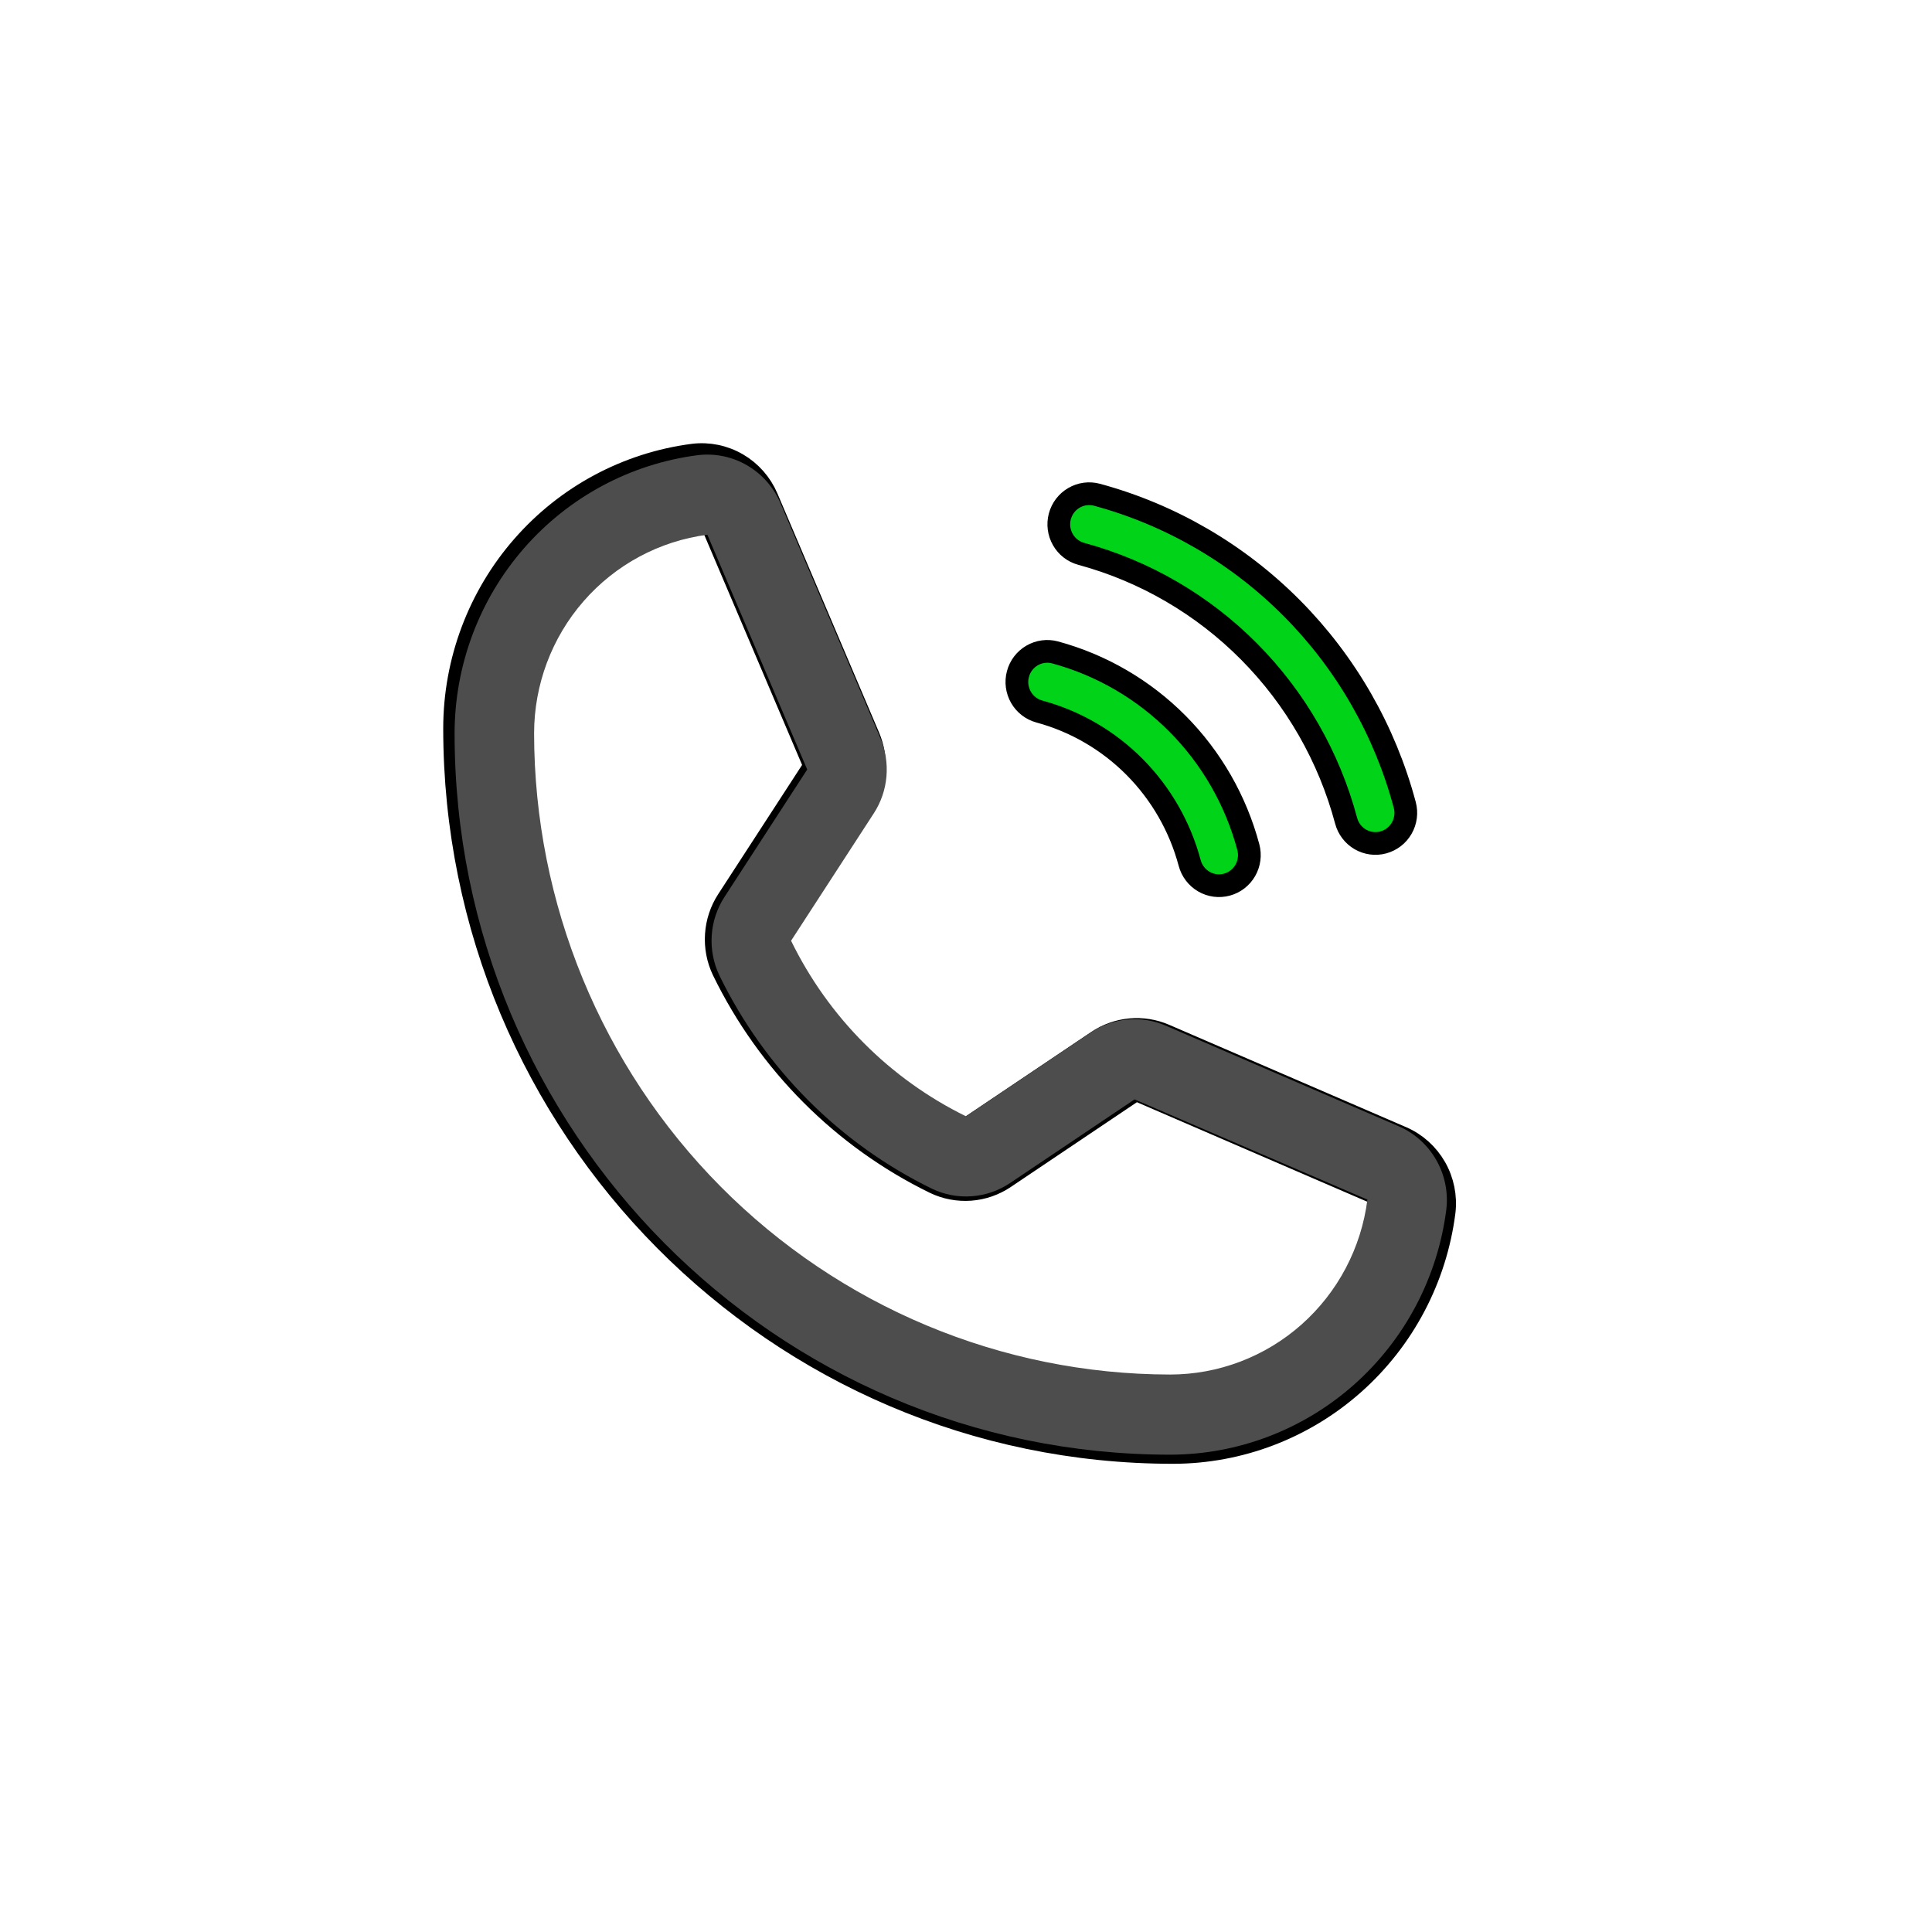
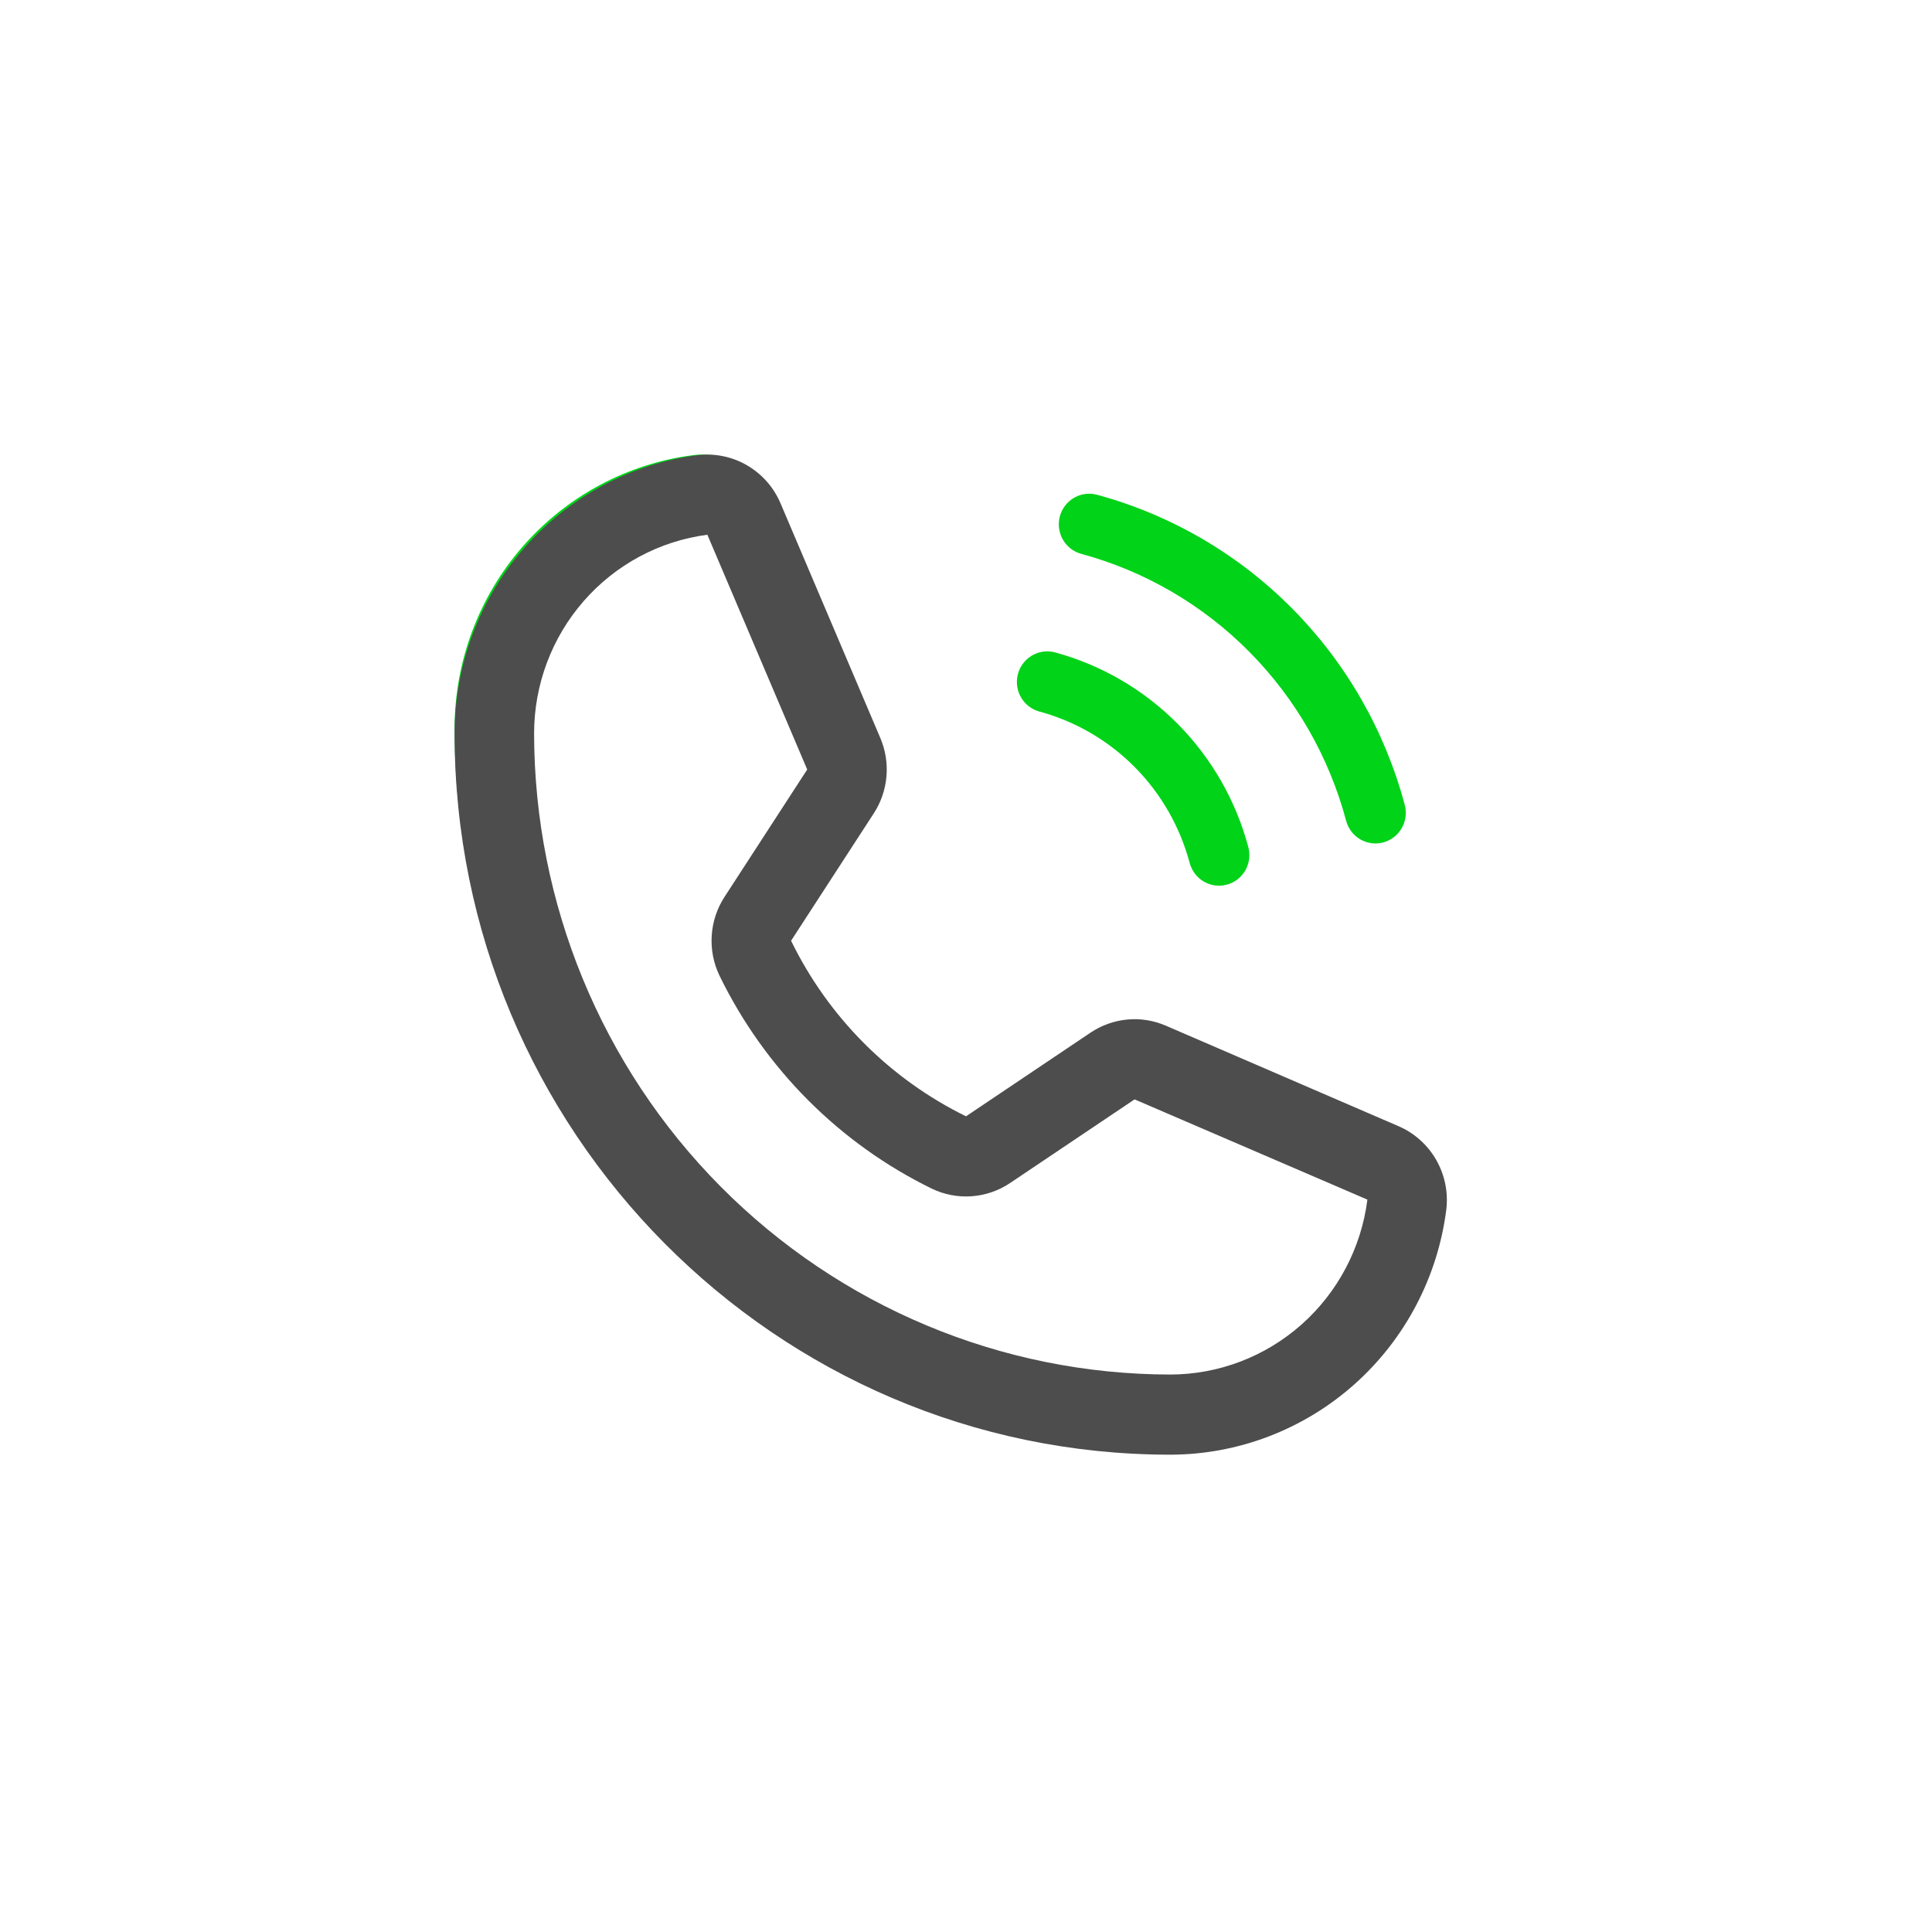
<svg xmlns="http://www.w3.org/2000/svg" width="85" height="85" viewBox="0 0 85 85" fill="none">
  <path d="M46.628 22.72C46.72 22.375 46.943 22.081 47.25 21.903C47.556 21.724 47.921 21.675 48.263 21.767C51.509 22.647 54.468 24.37 56.845 26.766C59.221 29.161 60.932 32.144 61.804 35.415C61.85 35.586 61.861 35.764 61.838 35.939C61.815 36.114 61.758 36.283 61.67 36.436C61.582 36.589 61.466 36.724 61.326 36.831C61.187 36.938 61.028 37.017 60.859 37.063C60.689 37.109 60.513 37.12 60.339 37.097C60.165 37.074 59.997 37.016 59.845 36.928C59.694 36.839 59.56 36.721 59.454 36.581C59.347 36.441 59.269 36.281 59.224 36.11C58.473 33.295 57.001 30.73 54.957 28.669C52.912 26.608 50.366 25.125 47.574 24.368C47.231 24.276 46.939 24.051 46.762 23.741C46.585 23.432 46.536 23.065 46.628 22.72ZM45.73 31.305C47.314 31.734 48.759 32.576 49.92 33.745C51.08 34.915 51.915 36.371 52.341 37.968C52.433 38.313 52.657 38.607 52.963 38.786C53.27 38.965 53.634 39.013 53.976 38.921C54.319 38.829 54.61 38.604 54.788 38.295C54.965 37.986 55.013 37.618 54.922 37.273C54.374 35.219 53.3 33.346 51.808 31.842C50.315 30.338 48.457 29.256 46.419 28.703C46.077 28.611 45.712 28.66 45.406 28.839C45.099 29.017 44.875 29.312 44.784 29.657C44.692 30.002 44.741 30.369 44.918 30.678C45.095 30.987 45.387 31.212 45.73 31.305ZM63.535 53.318C63.162 56.24 61.746 58.927 59.551 60.874C57.357 62.822 54.534 63.898 51.61 63.901C34.18 63.901 20 49.609 20 32.042C20.003 29.095 21.07 26.25 23.003 24.038C24.935 21.826 27.6 20.398 30.5 20.023C31.17 19.941 31.848 20.081 32.432 20.42C33.016 20.759 33.476 21.28 33.742 21.904L38.215 32.422C38.418 32.898 38.501 33.417 38.456 33.933C38.411 34.449 38.24 34.946 37.958 35.379L34.255 41.082C34.213 41.144 34.187 41.215 34.181 41.289C34.174 41.363 34.187 41.438 34.217 41.506C35.936 45.039 38.778 47.891 42.291 49.606C42.359 49.637 42.433 49.649 42.507 49.642C42.581 49.635 42.651 49.609 42.712 49.566L48.285 45.82C48.716 45.529 49.212 45.352 49.729 45.304C50.245 45.256 50.765 45.34 51.242 45.547L61.668 50.05C62.288 50.318 62.804 50.782 63.141 51.371C63.477 51.96 63.616 52.643 63.535 53.318ZM60.885 52.98C60.895 52.885 60.874 52.789 60.825 52.707C60.777 52.625 60.703 52.561 60.615 52.525L50.19 48.021C50.121 47.992 50.047 47.98 49.973 47.987C49.9 47.993 49.829 48.019 49.767 48.06L44.194 51.806C43.747 52.108 43.229 52.287 42.692 52.327C42.154 52.366 41.616 52.264 41.13 52.031C37.078 50.052 33.799 46.762 31.817 42.687C31.584 42.2 31.481 41.66 31.517 41.121C31.552 40.581 31.725 40.06 32.019 39.608L35.722 33.905C35.763 33.843 35.787 33.772 35.794 33.698C35.8 33.624 35.788 33.55 35.759 33.482L31.287 22.965C31.254 22.885 31.198 22.816 31.127 22.768C31.056 22.719 30.972 22.692 30.886 22.691C30.869 22.691 30.852 22.692 30.835 22.694C28.58 22.986 26.508 24.097 25.005 25.817C23.503 27.537 22.673 29.75 22.671 32.042C22.68 39.775 25.732 47.188 31.157 52.656C36.582 58.124 43.938 61.2 51.61 61.208C53.884 61.206 56.079 60.37 57.786 58.856C59.493 57.342 60.594 55.253 60.885 52.98Z" fill="#00D318" />
-   <path d="M46.628 22.72C46.72 22.375 46.943 22.081 47.25 21.903C47.556 21.724 47.921 21.675 48.263 21.767C51.509 22.647 54.468 24.37 56.845 26.766C59.221 29.161 60.932 32.144 61.804 35.415C61.85 35.586 61.861 35.764 61.838 35.939C61.815 36.114 61.758 36.283 61.67 36.436C61.582 36.589 61.466 36.724 61.326 36.831C61.187 36.938 61.028 37.017 60.859 37.063C60.689 37.109 60.513 37.12 60.339 37.097C60.165 37.074 59.997 37.016 59.845 36.928C59.694 36.839 59.56 36.721 59.454 36.581C59.347 36.441 59.269 36.281 59.224 36.11C58.473 33.295 57.001 30.73 54.957 28.669C52.912 26.608 50.366 25.125 47.574 24.368C47.231 24.276 46.939 24.051 46.762 23.741C46.585 23.432 46.536 23.065 46.628 22.72ZM45.73 31.305C47.314 31.734 48.759 32.576 49.92 33.745C51.08 34.915 51.915 36.371 52.341 37.968C52.433 38.313 52.657 38.607 52.963 38.786C53.27 38.965 53.634 39.013 53.976 38.921C54.319 38.829 54.61 38.604 54.788 38.295C54.965 37.986 55.013 37.618 54.922 37.273C54.374 35.219 53.3 33.346 51.808 31.842C50.315 30.338 48.457 29.256 46.419 28.703C46.077 28.611 45.712 28.66 45.406 28.839C45.099 29.017 44.875 29.312 44.784 29.657C44.692 30.002 44.741 30.369 44.918 30.678C45.095 30.987 45.387 31.212 45.73 31.305ZM63.535 53.318C63.162 56.24 61.746 58.927 59.551 60.874C57.357 62.822 54.534 63.898 51.61 63.901C34.18 63.901 20 49.609 20 32.042C20.003 29.095 21.07 26.25 23.003 24.038C24.935 21.826 27.6 20.398 30.5 20.023C31.17 19.941 31.848 20.081 32.432 20.42C33.016 20.759 33.476 21.28 33.742 21.904L38.215 32.422C38.418 32.898 38.501 33.417 38.456 33.933C38.411 34.449 38.24 34.946 37.958 35.379L34.255 41.082C34.213 41.144 34.187 41.215 34.181 41.289C34.174 41.363 34.187 41.438 34.217 41.506C35.936 45.039 38.778 47.891 42.291 49.606C42.359 49.637 42.433 49.649 42.507 49.642C42.581 49.635 42.651 49.609 42.712 49.566L48.285 45.82C48.716 45.529 49.212 45.352 49.729 45.304C50.245 45.256 50.765 45.34 51.242 45.547L61.668 50.05C62.288 50.318 62.804 50.782 63.141 51.371C63.477 51.96 63.616 52.643 63.535 53.318ZM60.885 52.98C60.895 52.885 60.874 52.789 60.825 52.707C60.777 52.625 60.703 52.561 60.615 52.525L50.19 48.021C50.121 47.992 50.047 47.98 49.973 47.987C49.9 47.993 49.829 48.019 49.767 48.06L44.194 51.806C43.747 52.108 43.229 52.287 42.692 52.327C42.154 52.366 41.616 52.264 41.13 52.031C37.078 50.052 33.799 46.762 31.817 42.687C31.584 42.2 31.481 41.66 31.517 41.121C31.552 40.581 31.725 40.06 32.019 39.608L35.722 33.905C35.763 33.843 35.787 33.772 35.794 33.698C35.8 33.624 35.788 33.55 35.759 33.482L31.287 22.965C31.254 22.885 31.198 22.816 31.127 22.768C31.056 22.719 30.972 22.692 30.886 22.691C30.869 22.691 30.852 22.692 30.835 22.694C28.58 22.986 26.508 24.097 25.005 25.817C23.503 27.537 22.673 29.75 22.671 32.042C22.68 39.775 25.732 47.188 31.157 52.656C36.582 58.124 43.938 61.2 51.61 61.208C53.884 61.206 56.079 60.37 57.786 58.856C59.493 57.342 60.594 55.253 60.885 52.98Z" stroke="black" />
  <path d="M51.484 64C34.124 64 20 49.765 20 32.268C20.003 29.266 21.09 26.368 23.059 24.115C25.027 21.862 27.742 20.408 30.696 20.026C31.448 19.934 32.209 20.09 32.865 20.471C33.521 20.852 34.038 21.436 34.337 22.137L38.73 32.467C38.958 33.002 39.05 33.585 39 34.164C38.95 34.743 38.758 35.301 38.441 35.787L34.804 41.389C36.446 44.754 39.154 47.472 42.501 49.113L47.976 45.434C48.46 45.108 49.017 44.909 49.597 44.855C50.176 44.801 50.76 44.895 51.295 45.127L61.535 49.55C62.231 49.852 62.811 50.372 63.189 51.034C63.567 51.695 63.722 52.462 63.631 53.22C63.251 56.197 61.809 58.933 59.574 60.917C57.338 62.901 54.463 63.997 51.484 64ZM31.121 23.526C29.014 23.802 27.079 24.841 25.676 26.45C24.273 28.058 23.499 30.126 23.498 32.268C23.507 39.746 26.458 46.916 31.704 52.203C36.951 57.491 44.065 60.466 51.484 60.474C53.611 60.472 55.665 59.69 57.261 58.274C58.858 56.858 59.889 54.904 60.16 52.778L49.917 48.368L44.443 52.046C43.94 52.385 43.358 52.586 42.755 52.63C42.152 52.675 41.547 52.56 41.001 52.298C36.932 50.311 33.641 47.008 31.651 42.917C31.39 42.37 31.273 41.764 31.313 41.157C31.352 40.551 31.546 39.966 31.877 39.458L35.514 33.856L31.121 23.526Z" fill="#4D4D4D" />
</svg>